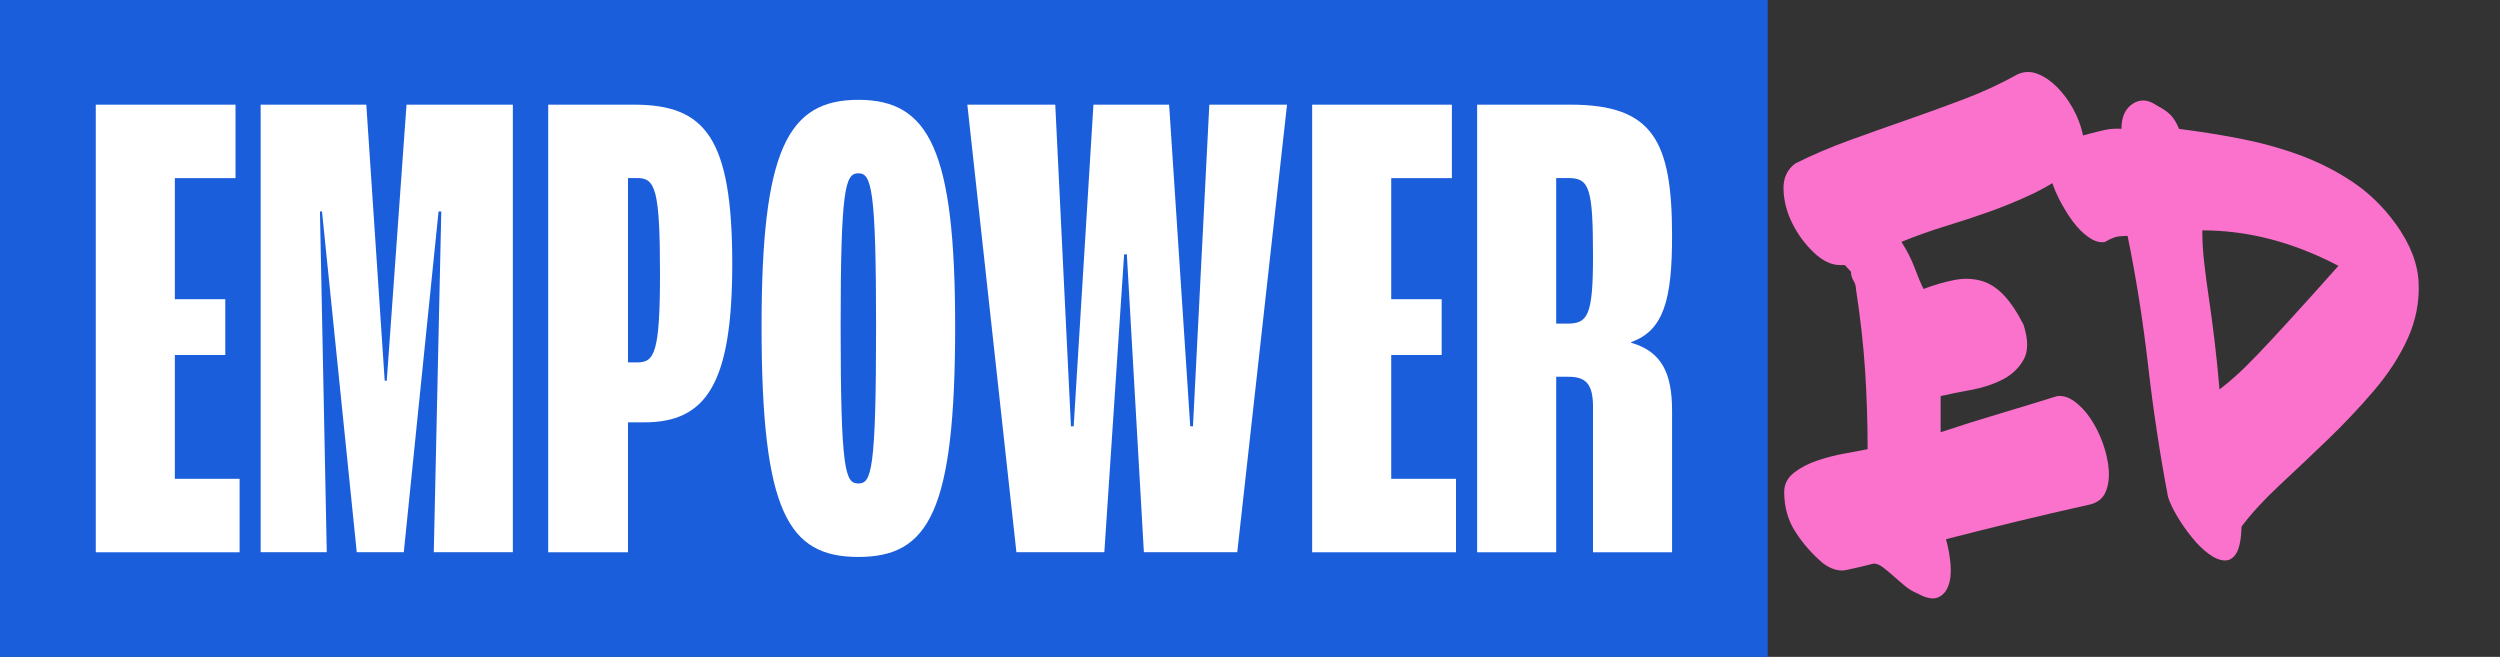
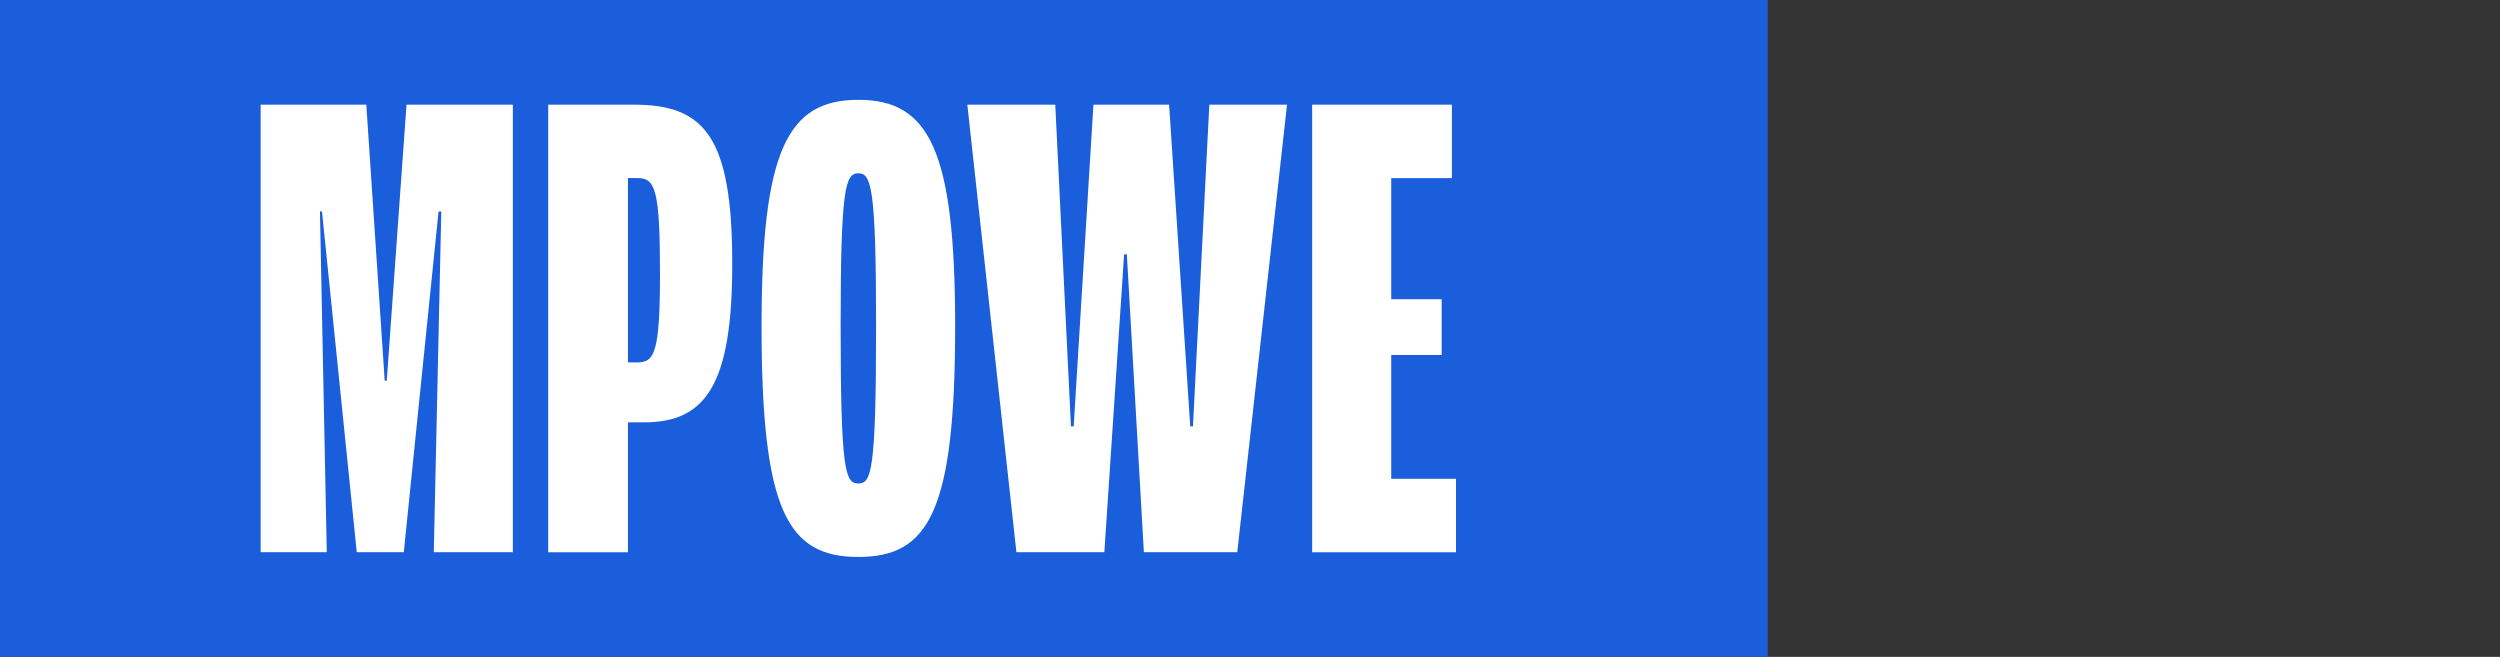
<svg xmlns="http://www.w3.org/2000/svg" width="255" height="67" viewBox="0 0 255 67" fill="none">
  <rect x="0" y="0" width="255" height="67" fill="#333333" stroke="none" />
  <path d="M180.31 0H0V67H180.31V0Z" fill="#1A5EDB" />
-   <path d="M9.769 10.676H24.022V18.17H17.834V30.52H22.979V36.21H17.834V48.838H24.439V56.332H9.769V10.676Z" fill="white" />
  <path d="M26.586 10.676H37.363L39.24 38.838H39.449L41.465 10.676H52.311V56.323H44.246L45.011 21.57H44.733L41.187 56.323H36.389L32.843 21.57H32.635L33.33 56.323H26.586V10.676Z" fill="white" />
  <path d="M55.918 10.676H64.678C71.909 10.676 74.69 14.007 74.69 26.912C74.69 39.124 72.048 43.079 65.721 43.079H64.053V56.332H55.918V10.676ZM65.026 36.965C66.764 36.965 67.32 35.924 67.32 27.875C67.32 19.341 66.834 18.161 65.026 18.161H64.053V36.965H65.026Z" fill="white" />
  <path d="M77.68 33.287C77.68 15.316 80.322 10.182 87.553 10.182C94.783 10.182 97.425 15.316 97.425 33.287C97.425 52.229 94.714 56.808 87.553 56.808C80.391 56.808 77.68 52.229 77.68 33.287ZM89.36 33.287C89.36 19.132 88.874 17.675 87.553 17.675C86.231 17.675 85.745 19.132 85.745 33.287C85.745 48.135 86.231 49.315 87.553 49.315C88.874 49.315 89.36 48.135 89.36 33.287Z" fill="white" />
  <path d="M98.668 10.676H107.637L109.237 43.487H109.515L111.531 10.676H119.249L121.404 43.487H121.682L123.351 10.676H131.277L126.201 56.323H116.676L114.938 25.941H114.66L112.643 56.323H103.674L98.668 10.676Z" fill="white" />
  <path d="M133.84 10.676H148.093V18.17H141.905V30.52H147.051V36.21H141.905V48.838H148.511V56.332H133.84V10.676Z" fill="white" />
-   <path d="M150.667 10.676H160.192C168.605 10.676 170.551 14.354 170.551 24.068C170.551 30.52 169.717 33.712 166.38 34.892V34.961C169.508 35.863 170.551 38.083 170.551 41.9V56.332H162.486V41.483C162.486 39.124 161.721 38.43 159.983 38.43H158.732V56.332H150.667V10.676ZM159.844 33.01C161.93 33.01 162.486 32.246 162.486 26.21C162.486 19.202 162.139 18.161 159.983 18.161H158.732V33.01H159.844Z" fill="white" />
-   <path d="M209.808 40.41C210.39 40.323 210.981 40.505 211.589 40.939C212.189 41.373 212.745 41.971 213.249 42.717C213.754 43.463 214.162 44.304 214.501 45.241C214.831 46.177 215.031 47.071 215.092 47.921C215.153 48.771 215.048 49.525 214.779 50.167C214.51 50.809 213.997 51.243 213.249 51.442C210.625 52.023 208.07 52.622 205.593 53.22C203.116 53.827 200.743 54.417 198.492 54.998C198.744 55.909 198.901 56.793 198.962 57.652C199.022 58.502 198.944 59.222 198.71 59.803C198.484 60.384 198.119 60.774 197.615 60.956C197.11 61.147 196.45 61.008 195.616 60.549C195.112 60.341 194.668 60.072 194.268 59.734C193.869 59.404 193.486 59.066 193.113 58.736C192.739 58.407 192.383 58.112 192.052 57.86C191.722 57.609 191.409 57.487 191.114 57.487C189.949 57.782 189.011 57.999 188.298 58.146C187.585 58.294 186.82 58.077 185.986 57.487C184.856 56.533 183.909 55.458 183.144 54.27C182.371 53.081 181.988 51.72 181.988 50.184C181.988 49.395 182.319 48.736 182.988 48.216C183.657 47.695 184.456 47.279 185.395 46.967C186.334 46.654 187.272 46.412 188.211 46.247C189.15 46.082 189.906 45.935 190.497 45.813C190.497 43.107 190.41 40.453 190.245 37.86C190.079 35.258 189.767 32.465 189.306 29.464C189.306 29.169 189.219 28.892 189.054 28.623C188.889 28.354 188.802 28.051 188.802 27.721L188.176 27.036H187.672C186.794 27.036 185.908 26.611 185.013 25.761C184.118 24.911 183.387 23.922 182.823 22.795C182.258 21.676 181.962 20.531 181.919 19.36C181.875 18.198 182.275 17.305 183.109 16.68C184.856 15.804 186.707 15.015 188.645 14.312C190.584 13.61 192.539 12.907 194.521 12.222C196.502 11.537 198.449 10.826 200.37 10.097C202.29 9.369 204.098 8.527 205.81 7.573C206.479 7.278 207.157 7.27 207.844 7.539C208.53 7.807 209.191 8.258 209.817 8.883C210.442 9.507 210.981 10.236 211.442 11.069C211.902 11.901 212.224 12.734 212.415 13.566C212.606 14.399 212.632 15.145 212.511 15.813C212.389 16.481 212.033 16.958 211.45 17.244C210.077 18.285 208.678 19.135 207.261 19.802C205.845 20.47 204.402 21.06 202.951 21.58C201.491 22.101 200.013 22.587 198.51 23.046C197.006 23.506 195.485 24.044 193.947 24.668C194.529 25.587 194.981 26.472 195.294 27.322C195.607 28.172 195.911 28.892 196.198 29.473C197.319 29.057 198.353 28.753 199.292 28.571C200.23 28.38 201.117 28.398 201.951 28.606C202.786 28.814 203.559 29.273 204.263 29.976C204.976 30.687 205.68 31.719 206.392 33.098C206.896 34.642 206.896 35.848 206.392 36.715C205.888 37.591 205.158 38.267 204.202 38.745C203.246 39.222 202.177 39.569 201.013 39.777C199.848 39.985 198.823 40.193 197.945 40.401V44.087C199.944 43.419 201.925 42.795 203.889 42.214C205.845 41.633 207.826 41.026 209.834 40.401L209.808 40.41Z" fill="#FA72CC" />
-   <path d="M244.389 22.871C245.849 24.91 246.623 26.904 246.701 28.864C246.788 30.816 246.406 32.715 245.58 34.545C244.746 36.376 243.59 38.154 242.112 39.879C240.635 41.605 239.062 43.271 237.393 44.875C235.724 46.48 234.099 48.015 232.517 49.489C230.936 50.964 229.641 52.369 228.641 53.704C228.598 54.997 228.424 55.899 228.111 56.419C227.798 56.94 227.39 57.191 226.894 57.165C226.39 57.148 225.852 56.913 225.269 56.48C224.687 56.046 224.122 55.491 223.583 54.823C223.044 54.155 222.549 53.462 222.114 52.733C221.68 52.005 221.35 51.328 221.141 50.703C220.307 46.298 219.629 41.822 219.107 37.286C218.586 32.75 217.891 28.344 217.013 24.06C216.683 24.06 216.352 24.086 216.04 24.12C215.727 24.164 215.275 24.346 214.692 24.684C214.188 24.771 213.65 24.615 213.067 24.216C212.485 23.817 211.929 23.27 211.407 22.559C210.886 21.848 210.408 21.059 209.973 20.191C209.539 19.324 209.235 18.483 209.069 17.694C208.904 16.904 208.878 16.193 209.009 15.569C209.13 14.944 209.487 14.528 210.069 14.32C210.486 14.32 210.947 14.25 211.442 14.103C211.946 13.955 212.468 13.808 213.006 13.669C213.545 13.522 214.101 13.392 214.666 13.262C215.231 13.14 215.805 13.097 216.387 13.14C216.387 11.935 216.77 11.085 217.543 10.582C218.317 10.079 219.133 10.148 220.011 10.772C220.594 11.067 221.054 11.38 221.384 11.709C221.715 12.039 222.01 12.524 222.262 13.149C224.261 13.4 226.303 13.721 228.389 14.12C230.475 14.519 232.491 15.066 234.456 15.777C236.411 16.488 238.245 17.407 239.957 18.552C241.669 19.697 243.146 21.145 244.398 22.889L244.389 22.871ZM238.514 27.113C233.925 24.701 229.302 23.496 224.635 23.496C224.635 24.58 224.696 25.673 224.826 26.774C224.948 27.876 225.104 29.064 225.295 30.33C225.487 31.597 225.669 33.002 225.86 34.545C226.051 36.089 226.225 37.815 226.39 39.723C226.929 39.307 227.494 38.839 228.076 38.318C228.659 37.798 229.389 37.078 230.267 36.167C231.144 35.257 232.239 34.077 233.552 32.637C234.864 31.206 236.524 29.359 238.523 27.113H238.514Z" fill="#FA72CC" />
</svg>